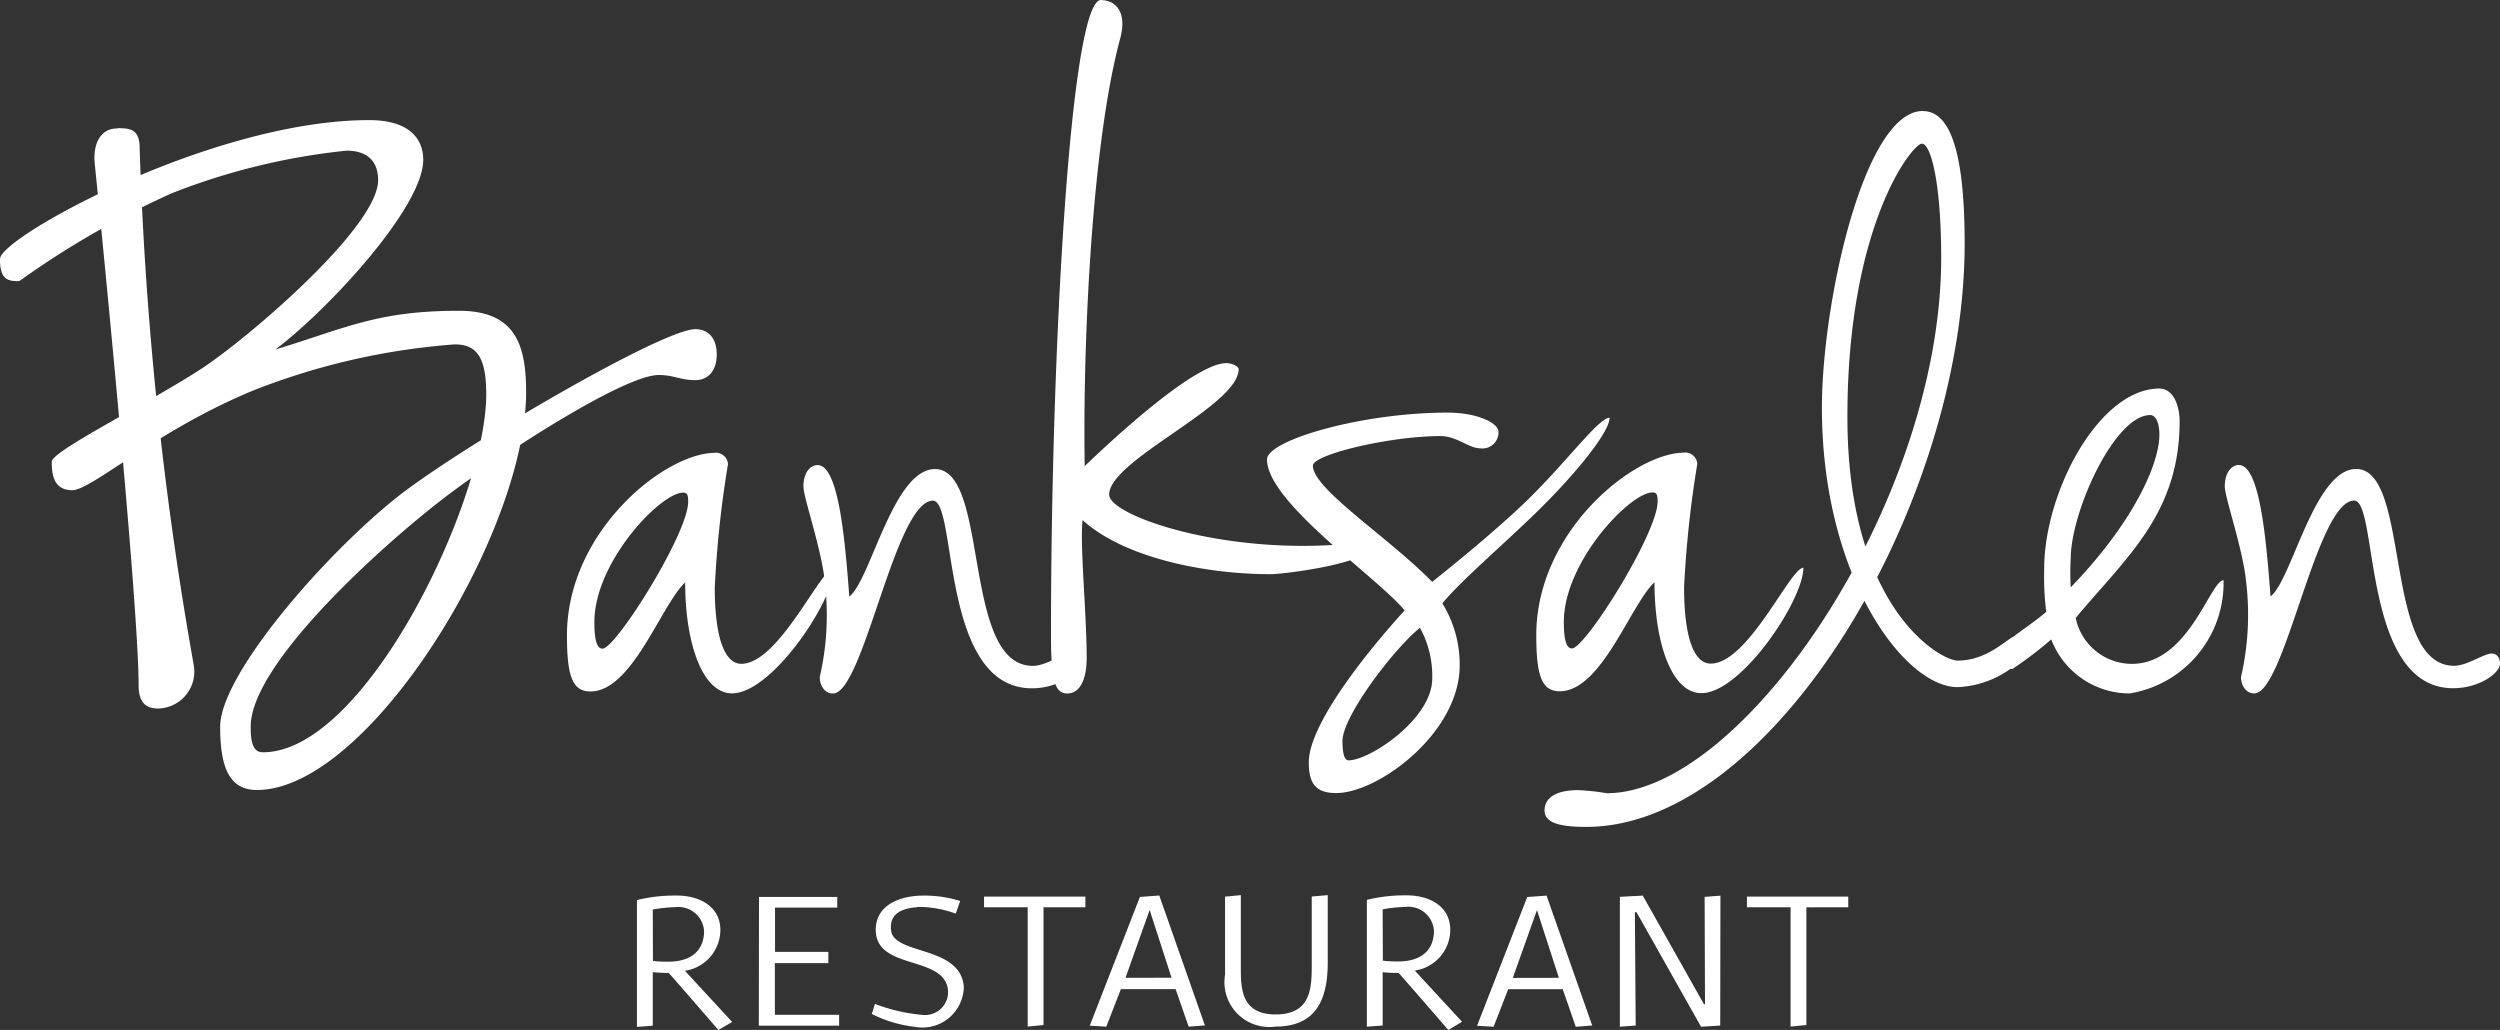
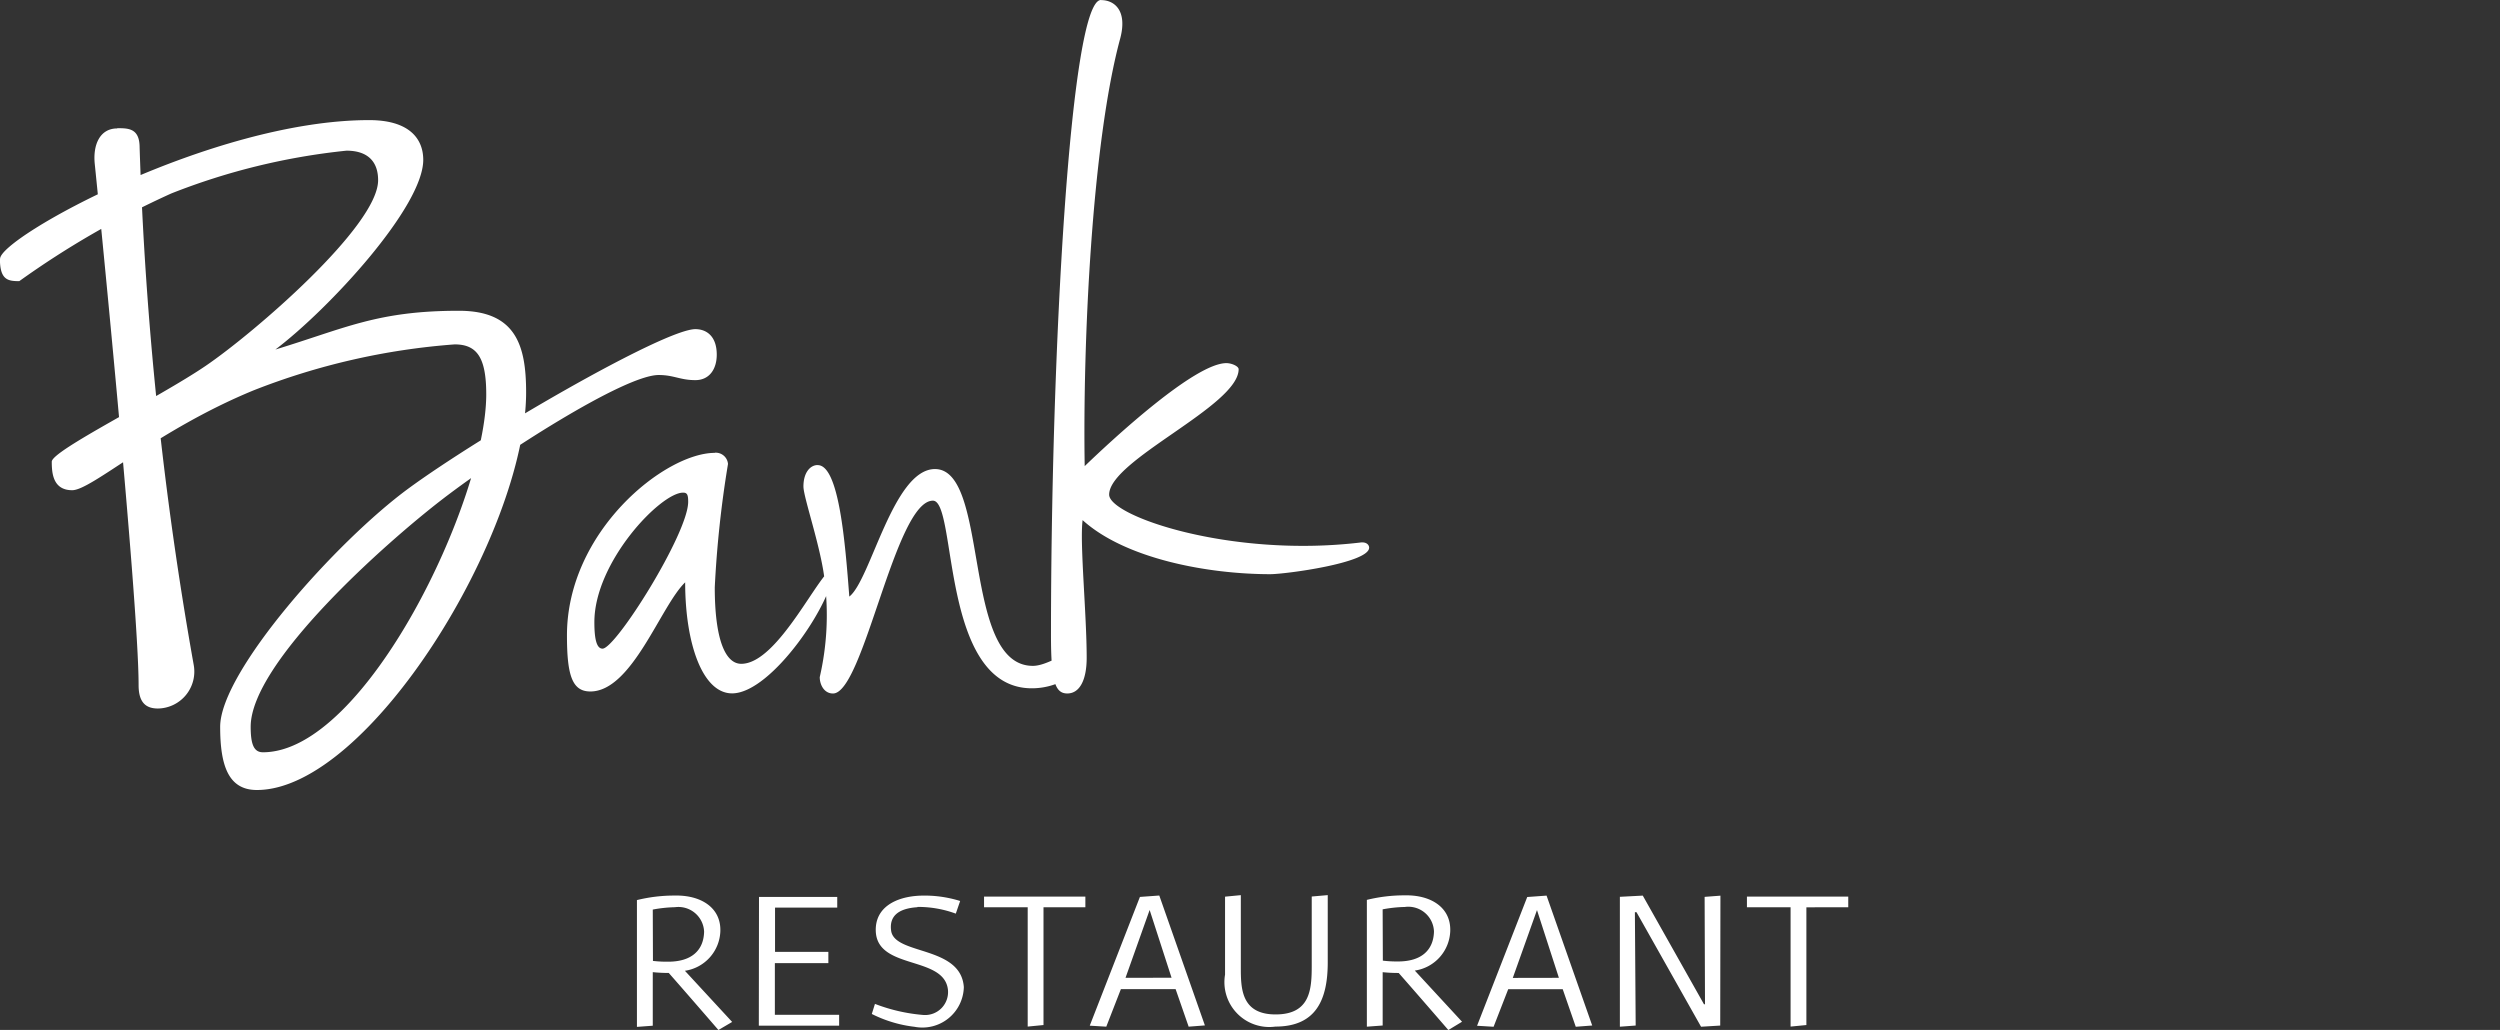
<svg xmlns="http://www.w3.org/2000/svg" width="85.57" height="35.252" viewBox="0 0 85.57 35.252">
  <rect x="0" y="0" width="85.57" height="35.252" fill="#333333" stroke="none" />
  <defs>
    <style>.a{fill:#fff;}</style>
  </defs>
  <g transform="translate(-781.116 -39.634)">
    <g transform="translate(781.116 39.634)">
-       <path class="a" d="M868.03,317.29c-.242,0-.485.243-.485.733,0,.384.628,2.164.732,3.281a9.467,9.467,0,0,1-.177,3.246c0,.243.139.559.454.559,1.051,0,2.129-6.6,3.42-6.6.837,0,.242,6.422,3.385,6.422.908,0,1.606-.524,1.606-.838,0-.242-.14-.349-.279-.349-.279,0-.838.419-1.293.419-2.443,0-1.466-6.736-3.351-6.736-1.431,0-2.2,3.8-2.931,4.365-.14-1.815-.349-4.5-1.082-4.5m-3.036-1.71c.21,0,.314.314.314.663,0,1.051-.943,3.072-3.036,5.235a8.91,8.91,0,0,1,0-.977c0-1.605,1.5-4.921,2.722-4.921m.314-.908c-2.059,0-3.944,3.525-3.944,6.178a9.992,9.992,0,0,0,.07,1.466c-.733.628-1.64,1.082-1.64,1.5a.485.485,0,0,0,.485.454,13.131,13.131,0,0,0,1.327-1.012,2.871,2.871,0,0,0,2.687,1.85,3.833,3.833,0,0,0,3.211-3.874c-.454,0-1.187,2.862-3.142,2.862a1.97,1.97,0,0,1-1.919-1.571c1.71-2.059,3.557-3.557,3.557-6.736,0-.454-.174-1.117-.7-1.117m-8.089-9.5c-2.021,0-3.455,6.6-3.455,10.157,0,5.793,2.829,9.563,4.642,9.563a3.329,3.329,0,0,0,2.443-1.221c0-.243-.105-.559-.384-.559s-.943.872-2.059.872c-.559,0-3.769-1.745-3.769-8.341s2.233-9.353,2.547-9.353.663,1.361.663,3.909c0,8.341-6.771,18.324-11.447,18.324a8.036,8.036,0,0,0-.977-.105c-.733,0-1.152.243-1.152.7s.628.558,1.431.558c6.387,0,12.948-11.063,12.948-19.963,0-3.107-.485-4.538-1.431-4.538m-12.288,17.486c0-2.06,2.268-4.433,3.036-4.433.139,0,.174.07.174.314,0,1.082-2.478,5.026-2.931,5.026-.209,0-.279-.348-.279-.907m4.118-5.794c-1.71,0-5.061,2.687-5.061,6.247,0,1.361.175,1.92.8,1.92,1.431,0,2.408-2.932,3.246-3.735,0,2.094.593,3.8,1.606,3.8,1.361,0,3.49-3.176,3.49-4.293-.453,0-1.884,3.281-3.175,3.281-.559,0-.908-.872-.908-2.618a36.911,36.911,0,0,1,.453-4.223.421.421,0,0,0-.454-.384m-9.039,6a3.4,3.4,0,0,1,.419,1.745c0,1.361-2.129,2.791-2.863,2.791-.174,0-.209-.349-.209-.663,0-.838,1.745-3.142,2.652-3.874m.942-7.365c-2.931,0-6.177.943-6.177,1.605,0,1.466,3.8,4.049,4.711,5.166-1.117,1.221-3.281,3.839-3.281,5.2,0,.733.242,1.051.942,1.051,1.432,0,4.223-2.059,4.223-4.365a3.981,3.981,0,0,0-.593-2.129c.664-.8,1.99-1.92,3.211-3.107,1.361-1.326,2.513-2.757,2.513-3.246-.383,0-1.536,1.605-2.966,2.967-1.116,1.051-2.408,2.094-3.106,2.652-1.5-1.536-4.083-3.176-4.083-3.979,0-.384,2.652-1.012,4.365-1.012.559,0,.977.419,1.361.419a.552.552,0,0,0,.628-.558c0-.314-.733-.664-1.745-.664" transform="translate(-791.395 -301.375)" />
      <path class="a" d="M818.8,300.473c-1.051,0-1.711,12.076-1.711,21.746,0,1.571.14,1.99.559,1.99s.663-.454.663-1.221c0-1.5-.242-3.944-.139-4.712,1.466,1.327,4.293,1.85,6.422,1.85.523,0,3.385-.384,3.385-.907,0-.1-.1-.209-.314-.175-4.433.524-8.585-.907-8.585-1.64,0-1.187,4.432-3.036,4.432-4.293,0-.105-.242-.209-.419-.209-1.082,0-3.874,2.587-4.85,3.525-.07-4.153.242-11.063,1.221-14.658.242-.943-.209-1.293-.663-1.293m-9.7,15.915c-.242,0-.485.243-.485.733,0,.384.629,2.164.733,3.281a9.453,9.453,0,0,1-.175,3.246c0,.243.14.559.454.559,1.047,0,2.129-6.6,3.42-6.6.838,0,.242,6.422,3.386,6.422.908,0,1.606-.524,1.606-.838,0-.243-.14-.349-.279-.349-.28,0-.838.419-1.293.419-2.443,0-1.466-6.736-3.35-6.736-1.431,0-2.2,3.8-2.932,4.365-.139-1.815-.349-4.5-1.082-4.5m-7.644,5.375c0-2.06,2.268-4.433,3.036-4.433.14,0,.175.07.175.314,0,1.082-2.478,5.026-2.931,5.026-.209,0-.28-.348-.28-.907m4.123-5.794c-1.711,0-5.061,2.687-5.061,6.247,0,1.361.175,1.92.8,1.92,1.431,0,2.407-2.932,3.246-3.735,0,2.094.593,3.8,1.606,3.8,1.361,0,3.49-3.176,3.49-4.293-.453,0-1.884,3.281-3.176,3.281-.559,0-.907-.872-.907-2.618a36.911,36.911,0,0,1,.453-4.223.421.421,0,0,0-.453-.384m-20.453-11.1c-.593,0-.838.559-.768,1.221s1.5,14.9,1.5,17.834c0,.628.28.8.664.8a1.264,1.264,0,0,0,1.221-1.5,123.01,123.01,0,0,1-1.85-17.7c0-.663-.384-.663-.768-.663m-4.014,4.467c0,.733.279.768.663.768a30.462,30.462,0,0,1,5.2-3,22.582,22.582,0,0,1,6-1.466c.663,0,1.082.314,1.082,1.012,0,1.571-4.258,5.235-5.9,6.352s-5.27,2.9-5.27,3.281.035.977.7.977,2.9-2.059,6.213-3.42a23.513,23.513,0,0,1,6.876-1.571c.768,0,1.082.453,1.082,1.71,0,3.6-4.118,12.251-7.644,12.251-.314,0-.419-.28-.419-.873,0-2.2,4.642-6.317,6.6-7.817s6.177-4.223,7.364-4.223c.524,0,.733.175,1.257.175.485,0,.732-.384.732-.872,0-.629-.348-.873-.732-.873-1.082,0-7.33,3.63-9.808,5.445s-6.457,6.282-6.457,8.165c0,1.327.28,2.164,1.256,2.164,3.839,0,9.216-8.795,9.216-13.611,0-1.605-.349-2.792-2.3-2.792-2.792,0-3.875.593-6.282,1.327,1.85-1.4,5.061-4.887,5.061-6.492,0-.733-.489-1.361-1.85-1.361-5.374,0-12.634,4.014-12.634,4.746" transform="translate(-781.116 -300.473)" />
      <path class="a" d="M849.546,338.789v-.365h-3.468v.365h1.494v4.083l.541-.053v-4.03Zm-7.033-.4-.784.041v4.446l.541-.04-.027-3.88h.055l2.21,3.921.656-.04.007-4.446-.541.041.013,3.677h-.034Zm-1.731,4.446-1.562-4.446-.662.048-1.717,4.407.566.034.5-1.285h1.866l.446,1.285Zm-2.718-1.629.828-2.322.75,2.319Zm-1.737,1.5-1.617-1.751a1.419,1.419,0,0,0,1.213-1.352c.027-.808-.662-1.243-1.561-1.223a5.373,5.373,0,0,0-1.293.155v4.34l.541-.04v-1.825a5.145,5.145,0,0,0,.548.027c.561.635,1.7,1.953,1.7,1.953Zm-2.711-2.089-.007-1.758a4.539,4.539,0,0,1,.757-.081.879.879,0,0,1,1,.838c-.014.622-.413,1.034-1.251,1.027a3.966,3.966,0,0,1-.5-.028m-5.4-2.19v2.668a1.536,1.536,0,0,0,1.724,1.779c1.4,0,1.791-.933,1.791-2.2v-2.3l-.548.048v2.373c0,.8-.047,1.663-1.237,1.663s-1.19-.913-1.19-1.622v-2.461Zm-.69,4.407-1.561-4.446-.663.048-1.717,4.407.566.034.5-1.285h1.873l.446,1.285Zm-2.717-1.629.826-2.322.75,2.319Zm-1.374-2.414v-.365h-3.468v.365h1.494v4.083l.541-.053v-4.03Zm-5.746-.013a3.724,3.724,0,0,1,1.311.23l.149-.433a4.094,4.094,0,0,0-1.374-.182c-.825.034-1.542.4-1.514,1.213.047,1.326,2.306.839,2.467,1.981a.786.786,0,0,1-.845.889,5.939,5.939,0,0,1-1.65-.379l-.108.345a4.364,4.364,0,0,0,1.46.439,1.419,1.419,0,0,0,1.69-1.359c-.1-1.426-2.366-1.088-2.488-1.926-.067-.474.209-.764.9-.808m-5.423-.352-.006,4.407h2.749v-.372h-2.2V340.7h1.831v-.386h-1.825V338.8h2.129v-.365Zm-.919,4.279-1.617-1.751a1.42,1.42,0,0,0,1.213-1.352c.027-.808-.663-1.243-1.562-1.223a5.374,5.374,0,0,0-1.293.155v4.34l.542-.04v-1.833a5.125,5.125,0,0,0,.547.027c.561.635,1.7,1.953,1.7,1.953Zm-2.711-2.089-.006-1.757a4.519,4.519,0,0,1,.757-.081.88.88,0,0,1,1,.838c-.014.622-.412,1.034-1.251,1.027a3.976,3.976,0,0,1-.5-.027" transform="translate(-786.284 -307.734)" />
    </g>
  </g>
</svg>